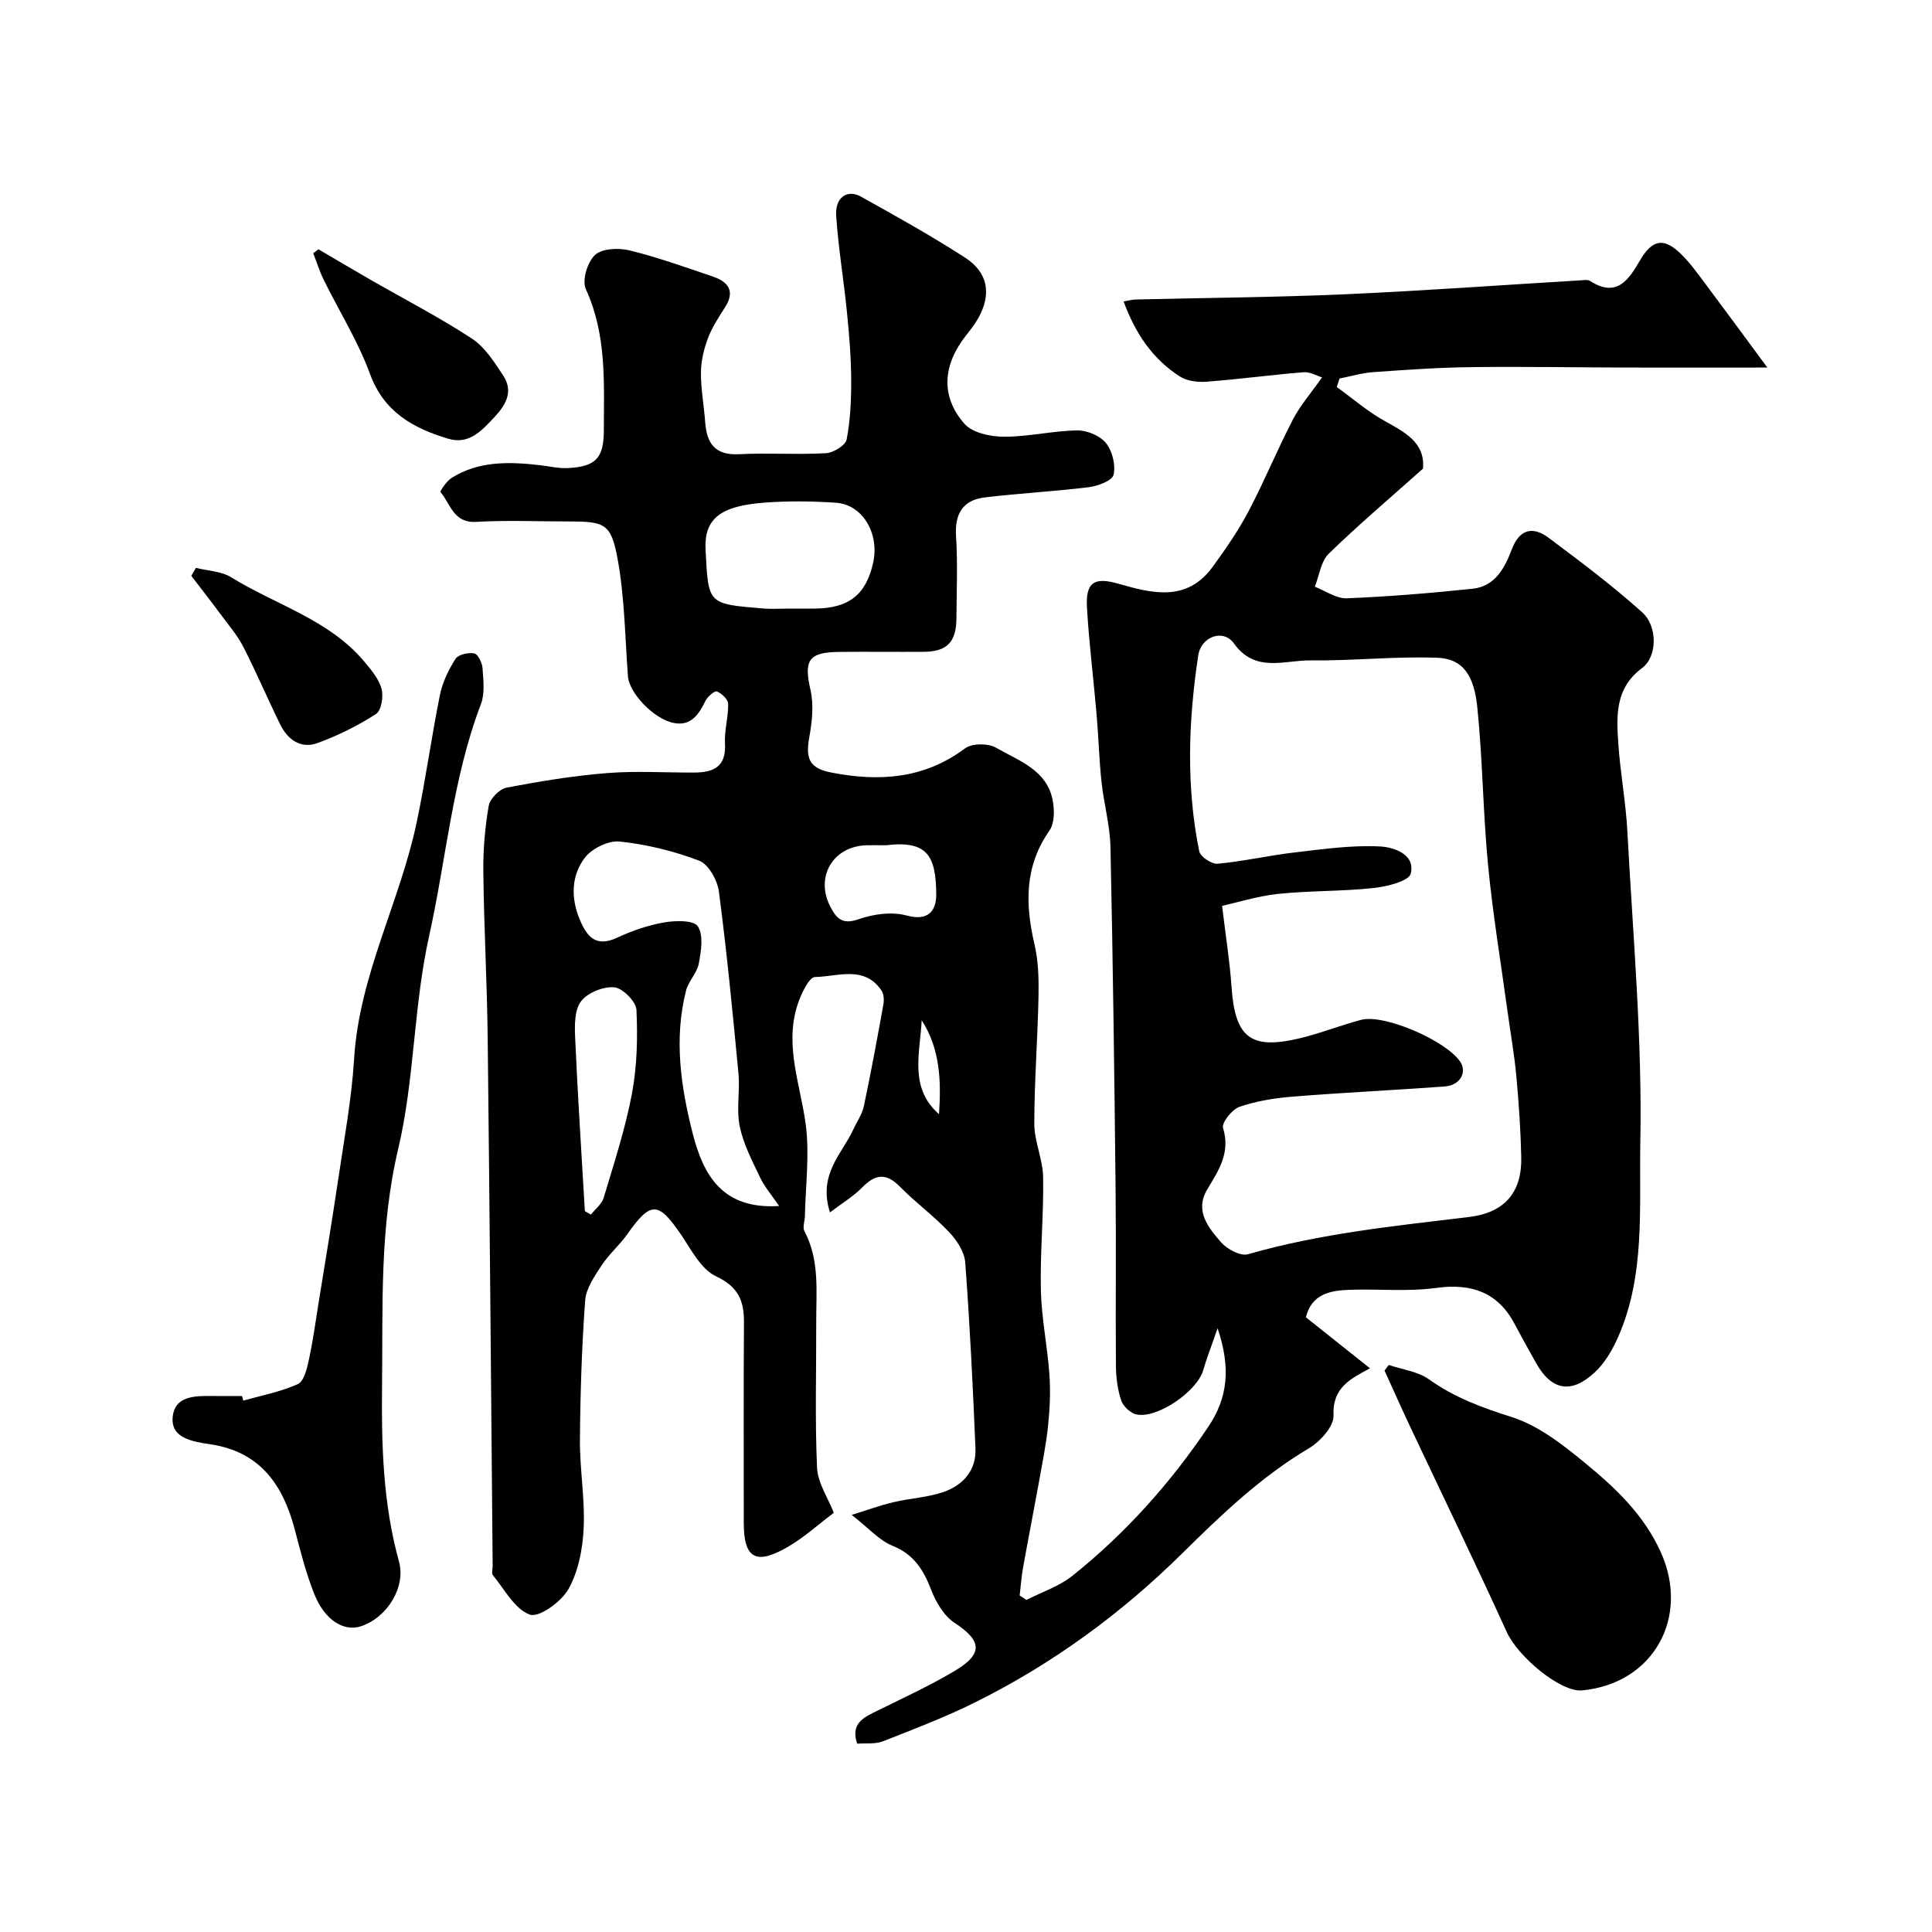
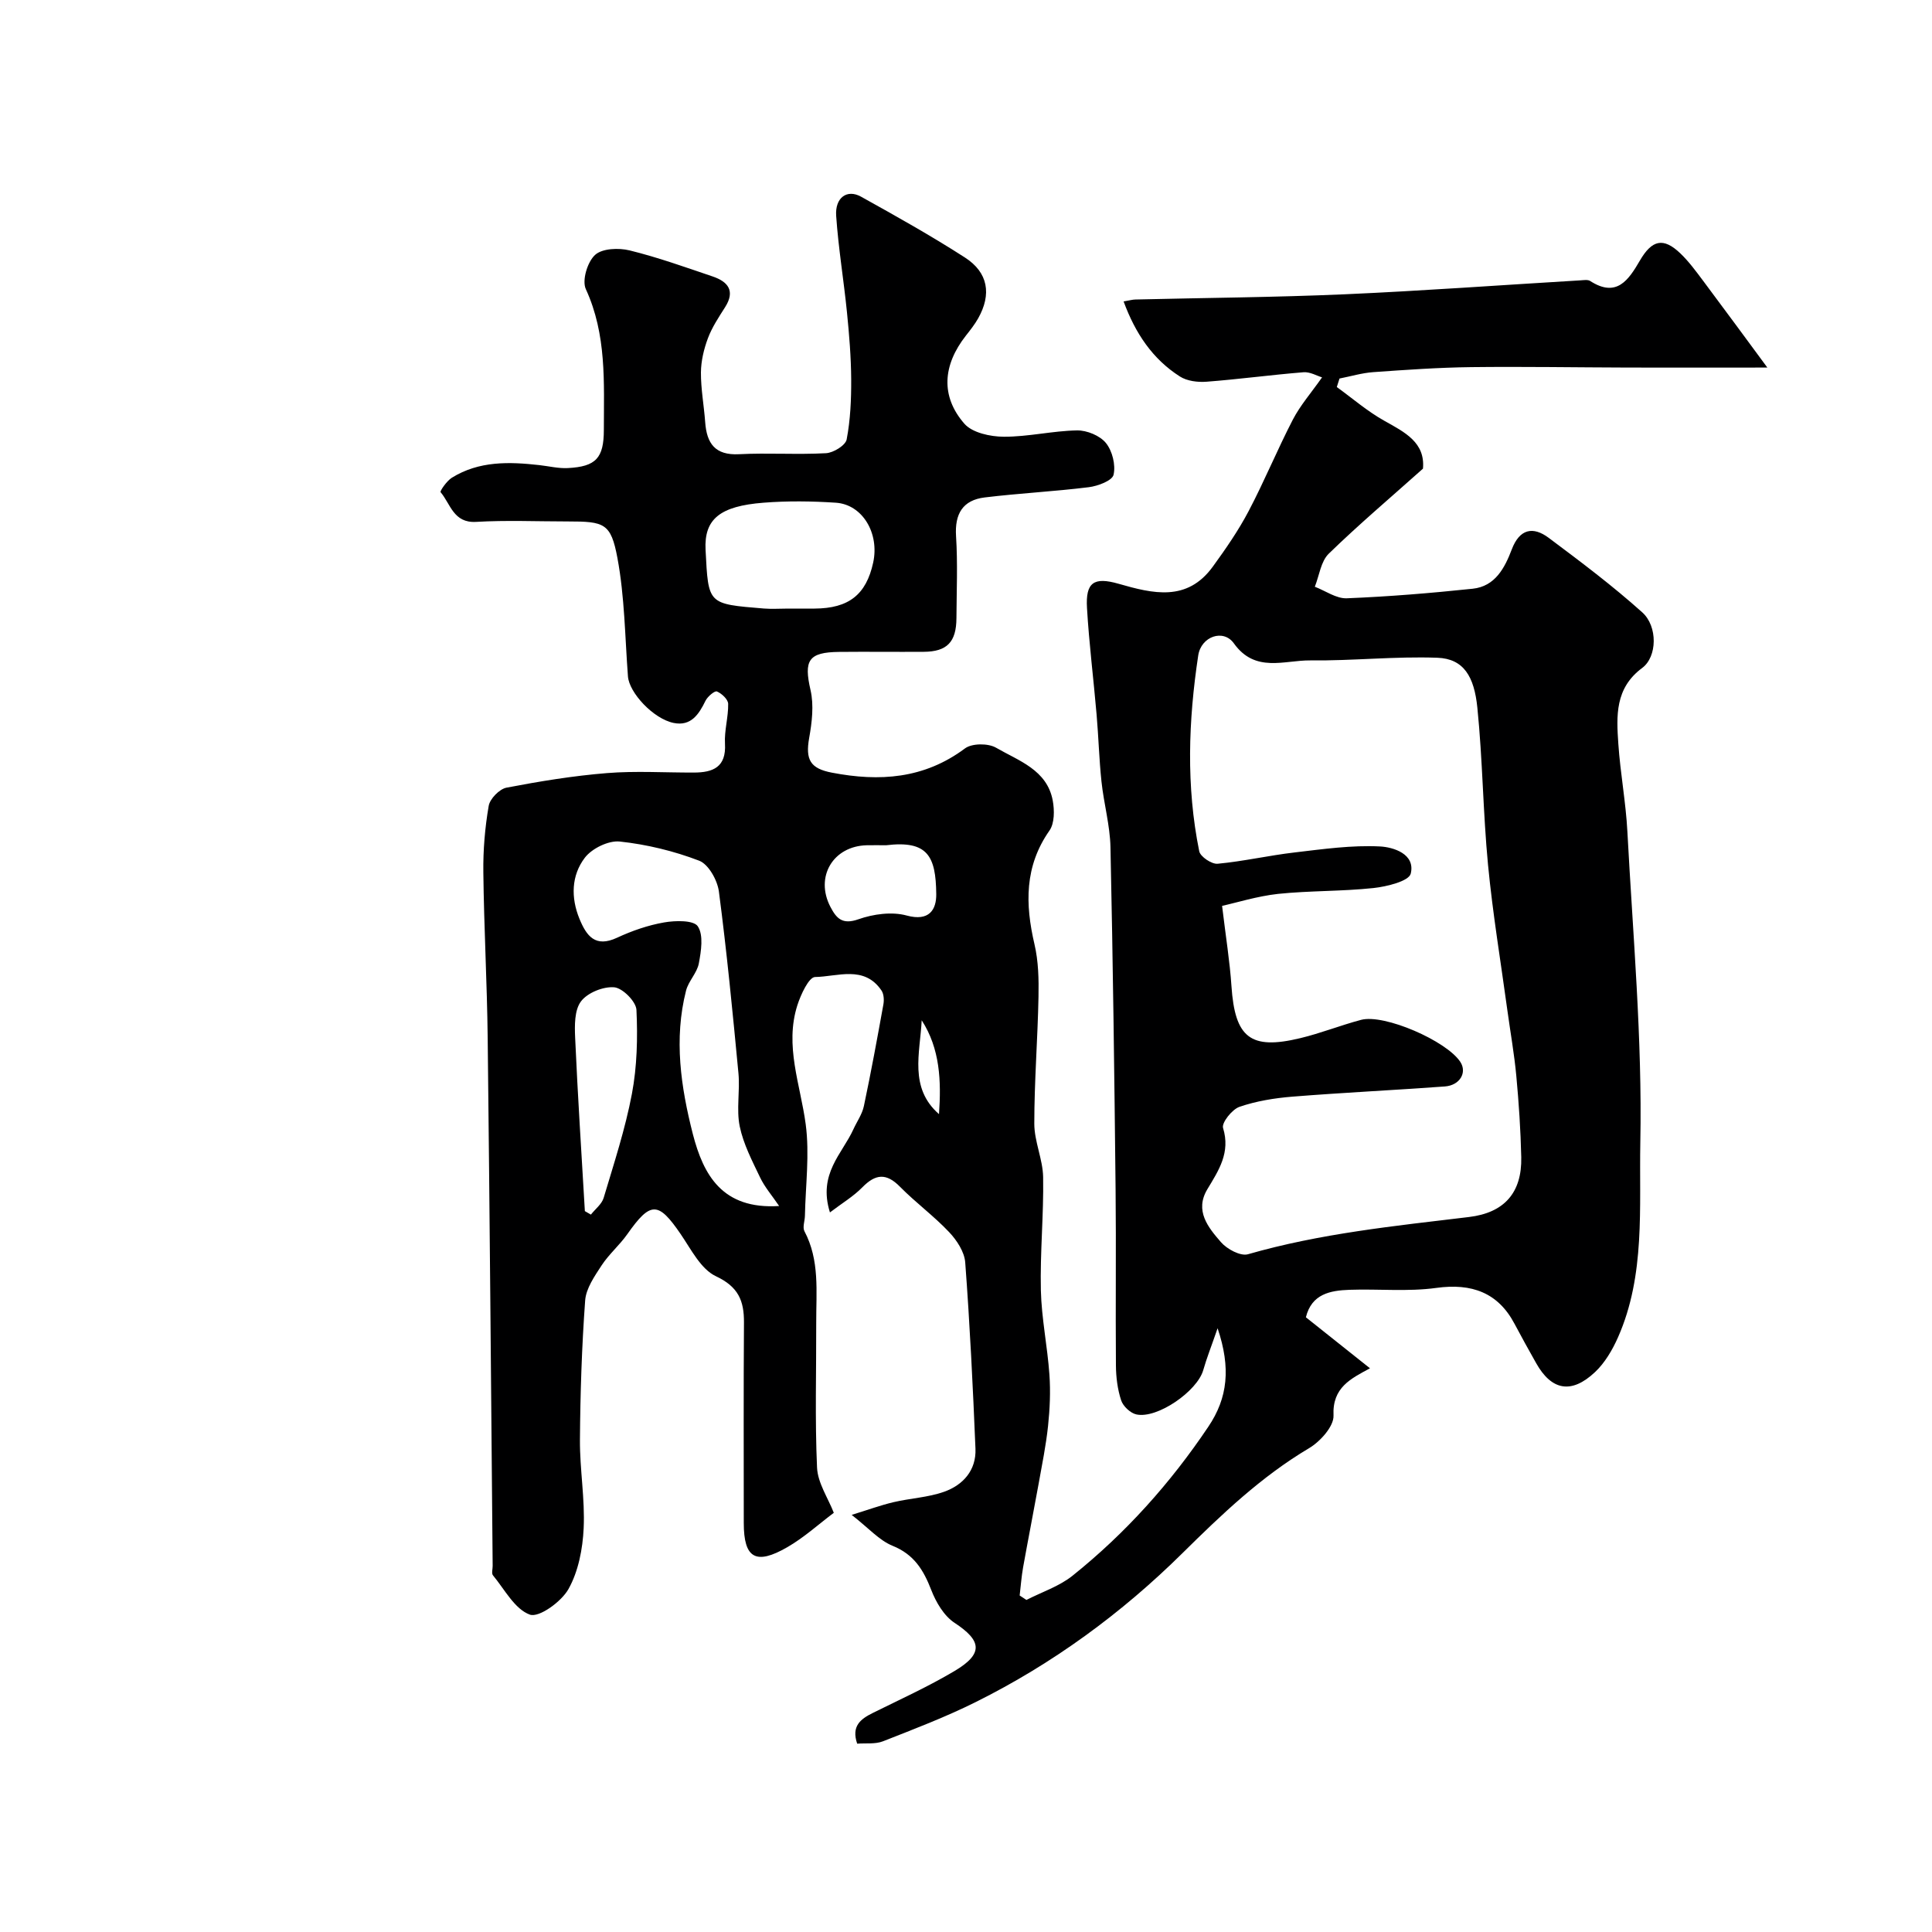
<svg xmlns="http://www.w3.org/2000/svg" enable-background="new 0 0 400 400" viewBox="0 0 400 400">
  <g fill="#000001">
    <path d="m252.09 275c-1.33 3.86-2.28 6.23-2.97 8.67-1.24 4.36-9.52 10.12-13.85 9.17-1.24-.27-2.75-1.7-3.15-2.92-.75-2.28-1.06-4.8-1.08-7.22-.1-12.16.06-24.33-.07-36.5-.25-23.6-.55-47.2-1.06-70.8-.1-4.54-1.38-9.04-1.86-13.58-.49-4.6-.61-9.25-1.01-13.86-.63-7.37-1.56-14.71-1.99-22.09-.31-5.28 1.4-6.48 6.53-5.01 7.13 2.05 14.19 3.78 19.51-3.53 2.68-3.69 5.3-7.47 7.42-11.5 3.27-6.21 5.94-12.74 9.17-18.97 1.52-2.92 3.75-5.48 6.04-8.73-1.05-.31-2.49-1.17-3.84-1.06-6.7.54-13.37 1.45-20.07 1.96-1.83.14-4.05-.13-5.54-1.09-5.67-3.63-9.22-8.95-11.64-15.53 1.22-.21 1.84-.39 2.46-.4 14.43-.35 28.88-.45 43.3-1.08 16.3-.72 32.58-1.92 48.87-2.89.66-.04 1.48-.18 1.96.13 5.5 3.56 7.97-.23 10.3-4.22 2.51-4.31 4.86-4.85 8.37-1.5 1.77 1.69 3.24 3.71 4.72 5.68 4.6 6.15 9.15 12.34 13.3 17.97-9.05 0-18.88.02-28.72 0-10.87-.03-21.74-.22-32.6-.09-6.77.08-13.54.56-20.3 1.04-2.34.17-4.64.87-6.96 1.32-.19.59-.38 1.17-.56 1.76 3.26 2.36 6.35 5.04 9.84 6.99 4.28 2.39 8.49 4.5 8 9.91-6.63 5.92-13.28 11.55-19.51 17.61-1.63 1.59-1.96 4.52-2.88 6.84 2.2.84 4.44 2.47 6.6 2.39 8.71-.35 17.41-1.07 26.08-1.98 4.66-.49 6.64-4.31 8.1-8.15 1.62-4.25 4.39-4.82 7.65-2.38 6.61 4.94 13.23 9.92 19.36 15.42 3.23 2.9 3.11 9.2-.01 11.51-5.66 4.2-5.34 9.94-4.94 15.73.41 6.05 1.55 12.06 1.87 18.11 1.14 21.46 3.1 42.95 2.68 64.39-.26 13.42 1.09 27.44-4.62 40.36-1.16 2.62-2.73 5.3-4.78 7.22-4.88 4.58-8.99 3.78-12.17-1.88-1.52-2.7-3.03-5.41-4.48-8.15-3.4-6.43-8.83-8.44-16.2-7.42-5.89.81-11.96.18-17.95.39-4 .14-7.85.85-9.04 5.69 4.36 3.47 8.7 6.92 13.27 10.56-3.96 2.15-7.82 3.95-7.55 9.78.1 2.22-2.75 5.39-5.06 6.76-9.9 5.88-18.06 13.68-26.17 21.69-12.65 12.51-26.91 22.94-42.86 30.88-6.21 3.09-12.73 5.58-19.2 8.12-1.59.62-3.53.35-5.33.49-1.24-3.64.69-5.1 3.25-6.37 5.67-2.81 11.45-5.44 16.88-8.66 6.05-3.59 5.68-6.28.03-9.99-2.18-1.43-3.84-4.25-4.82-6.79-1.61-4.15-3.56-7.36-8.01-9.16-2.77-1.12-4.96-3.67-8.47-6.4 3.38-1.04 5.98-2 8.66-2.63 3.47-.82 7.13-.97 10.46-2.15 3.94-1.39 6.69-4.45 6.51-8.91-.53-12.86-1.16-25.73-2.12-38.57-.16-2.19-1.74-4.6-3.33-6.28-3.16-3.35-6.94-6.11-10.18-9.4-2.83-2.88-5.06-2.66-7.78.11-1.85 1.89-4.2 3.29-6.72 5.21-2.51-8.01 2.55-12.13 4.85-17.2.73-1.61 1.83-3.14 2.18-4.83 1.48-6.99 2.77-14.02 4.04-21.06.16-.91.09-2.14-.4-2.86-3.58-5.28-9.09-2.86-13.75-2.79-1.28.02-2.95 3.62-3.66 5.83-2.68 8.4.62 16.42 1.72 24.64.83 6.21-.03 12.64-.16 18.97-.02 1.08-.53 2.37-.1 3.19 3.19 6.03 2.42 12.51 2.44 18.9.03 10.02-.28 20.05.17 30.05.15 3.18 2.27 6.27 3.47 9.35-3.08 2.31-6.13 5.1-9.61 7.11-6.56 3.79-9.03 2.29-9.03-5.01 0-13.83-.06-27.66.04-41.49.03-4.52-1.16-7.41-5.81-9.59-3.12-1.47-5.14-5.57-7.3-8.73-4.64-6.79-6.23-6.81-11.04.02-1.6 2.27-3.8 4.14-5.32 6.46-1.46 2.24-3.23 4.77-3.41 7.28-.7 9.6-1.01 19.23-1.08 28.86-.04 6.1 1.06 12.22.77 18.29-.2 4.28-1.09 8.92-3.14 12.58-1.47 2.63-6.11 5.98-8 5.3-3.13-1.13-5.22-5.21-7.64-8.14-.33-.4-.05-1.3-.06-1.96-.33-36.43-.61-72.86-1.03-109.29-.13-11.44-.77-22.87-.9-34.3-.06-4.59.33-9.23 1.11-13.75.25-1.47 2.21-3.48 3.67-3.77 6.88-1.32 13.84-2.46 20.82-3.02 5.96-.48 11.99-.09 17.99-.11 3.95-.01 6.72-1.1 6.44-5.97-.16-2.73.71-5.51.66-8.26-.02-.92-1.33-2.14-2.33-2.56-.46-.19-1.93 1.05-2.36 1.92-1.38 2.83-3.01 5.32-6.59 4.6-4.23-.86-9.22-6.27-9.47-9.64-.62-8.19-.68-16.49-2.18-24.52-1.35-7.22-2.7-7.56-10.28-7.56-6.33 0-12.68-.28-18.99.09-4.68.27-5.28-3.72-7.34-6.15-.18-.22 1.28-2.34 2.33-2.99 5.63-3.5 11.87-3.32 18.15-2.61 1.95.22 3.92.71 5.85.61 5.86-.3 7.46-2.09 7.47-7.9.01-9.86.6-19.73-3.73-29.15-.83-1.8.33-5.64 1.91-7.08 1.47-1.36 4.89-1.49 7.14-.94 5.83 1.43 11.51 3.47 17.21 5.4 3.18 1.08 4.73 2.98 2.56 6.38-1.31 2.06-2.69 4.14-3.54 6.4-.84 2.24-1.43 4.72-1.45 7.09-.02 3.43.63 6.85.88 10.29.32 4.4 2.04 6.9 7.02 6.64 5.98-.31 12.01.12 17.99-.21 1.54-.08 4.04-1.62 4.28-2.84.78-4.07.96-8.3.94-12.46-.03-4.61-.41-9.23-.87-13.83-.67-6.68-1.78-13.32-2.24-20.01-.26-3.78 2.25-5.57 5.13-3.98 7.27 4.04 14.53 8.1 21.52 12.6 4.84 3.11 5.55 7.62 2.75 12.6-.72 1.27-1.64 2.44-2.55 3.59-4.78 6.1-5.27 12.53-.31 18.22 1.65 1.89 5.39 2.69 8.17 2.7 5.05.02 10.1-1.22 15.16-1.31 2.04-.03 4.74 1.08 5.98 2.61 1.33 1.64 2.05 4.55 1.58 6.58-.28 1.22-3.26 2.34-5.14 2.57-7.16.89-14.38 1.25-21.54 2.12-4.52.55-6.23 3.37-5.93 8.02.36 5.64.11 11.33.08 16.99-.03 4.93-1.95 6.92-6.77 6.95-5.83.04-11.67-.04-17.5.02-6.41.06-7.35 1.77-5.94 7.9.72 3.13.3 6.68-.28 9.91-.8 4.52.23 6.33 4.7 7.19 9.86 1.9 19.11 1.29 27.56-5.02 1.45-1.08 4.81-1.09 6.44-.14 4.67 2.71 10.55 4.57 11.73 10.94.37 2 .38 4.7-.68 6.21-5.19 7.41-5.04 15.23-3.1 23.55.82 3.5.9 7.24.83 10.85-.17 8.77-.87 17.53-.87 26.29 0 3.69 1.77 7.37 1.83 11.07.13 7.81-.65 15.63-.47 23.43.14 5.82 1.36 11.61 1.77 17.44.25 3.52.09 7.1-.28 10.62-.43 4.05-1.25 8.06-1.97 12.08-1.04 5.75-2.17 11.47-3.2 17.22-.34 1.92-.48 3.88-.71 5.82.47.31.93.61 1.4.92 3.2-1.64 6.79-2.81 9.54-5.01 10.98-8.79 20.3-19.19 28.14-30.88 3.99-5.94 4.68-12.11 1.9-20.36zm.93-87.45c.78 6.51 1.6 11.54 1.94 16.61.72 10.68 3.91 13.27 14.24 10.78 4.26-1.02 8.36-2.67 12.6-3.79 4.8-1.27 17.73 4.36 20.56 8.73 1.41 2.19-.11 4.83-3.22 5.06-10.52.77-21.06 1.27-31.57 2.11-3.7.3-7.47.91-10.96 2.11-1.53.53-3.72 3.3-3.39 4.37 1.56 5.09-.88 8.75-3.24 12.67-2.7 4.48.17 7.94 2.81 10.98 1.25 1.44 4.04 2.94 5.58 2.5 14.98-4.31 30.39-5.86 45.76-7.71 7.28-.87 10.99-5 10.83-12.39-.13-5.6-.5-11.21-1.02-16.78-.42-4.55-1.23-9.06-1.85-13.59-1.37-10.05-3.04-20.06-4.01-30.15-1.04-10.82-1.11-21.74-2.21-32.55-.65-6.44-2.82-10.13-8.28-10.33-8.75-.32-17.53.65-26.29.55-5.4-.06-11.42 2.66-15.84-3.53-2.18-3.05-6.78-1.44-7.38 2.5-2.04 13.51-2.53 27.07.21 40.55.23 1.12 2.58 2.7 3.81 2.58 5.34-.5 10.6-1.72 15.94-2.34 5.88-.69 11.83-1.54 17.69-1.24 2.71.14 7.34 1.53 6.35 5.62-.38 1.57-4.95 2.69-7.72 2.99-6.56.7-13.21.53-19.76 1.21-4.32.48-8.54 1.81-11.58 2.48zm-91.71 62.14c-1.5-2.21-3-3.93-3.94-5.91-1.64-3.43-3.46-6.91-4.22-10.58-.72-3.52.08-7.33-.26-10.96-1.19-12.57-2.41-25.14-4.05-37.66-.31-2.34-2.14-5.63-4.08-6.38-5.24-2.01-10.86-3.37-16.44-3.97-2.34-.25-5.79 1.44-7.25 3.37-2.77 3.65-2.91 8.21-1.1 12.63 1.47 3.57 3.28 6.02 7.8 3.91 3.08-1.43 6.39-2.58 9.72-3.16 2.32-.41 6.12-.49 6.98.8 1.22 1.83.69 5.12.22 7.66-.36 1.98-2.14 3.67-2.65 5.65-2.55 10.02-1.08 19.99 1.41 29.72 2.17 8.38 6.05 15.64 17.86 14.88zm1.85-123.69c1.83 0 3.66.01 5.49 0 7.07-.04 10.68-2.87 12.13-9.51 1.33-6.08-2.21-12.05-7.74-12.41-4.97-.33-10.01-.39-14.97 0-8.97.7-12.32 3.36-11.99 9.76.59 11.35.38 11.18 12.09 12.15 1.65.13 3.32.01 4.99.01zm-42.07 124.75c.42.24.84.48 1.25.72.9-1.15 2.25-2.16 2.64-3.46 2.13-7.13 4.47-14.25 5.85-21.54 1.07-5.67 1.21-11.61.94-17.38-.08-1.73-2.86-4.52-4.59-4.68-2.27-.2-5.54 1.12-6.89 2.91-1.37 1.81-1.33 5.01-1.21 7.57.53 11.95 1.31 23.9 2.01 35.86zm62.37-75.75c-1.33 0-2.65-.03-3.98 0-7.01.16-10.79 6.55-7.55 12.76 1.24 2.37 2.45 3.74 5.78 2.57 3.09-1.09 6.94-1.62 10.01-.78 4.66 1.27 6.16-1.21 6.12-4.44-.08-7.87-1.78-11.15-10.38-10.11zm10.95 55.67c.48-6.87.22-13.54-3.58-19.43-.35 6.81-2.65 13.99 3.58 19.43z" />
-     <path d="m50.37 289.99c3.79-1.08 7.74-1.82 11.29-3.43 1.27-.57 1.89-3.18 2.28-4.98.86-3.97 1.41-8.01 2.05-12.02 1.35-8.37 2.75-16.73 3.99-25.12 1.24-8.41 2.82-16.82 3.34-25.28 1.05-17.21 9.46-32.37 12.94-48.85 1.85-8.76 3.05-17.65 4.82-26.42.53-2.62 1.78-5.21 3.23-7.48.57-.9 2.66-1.36 3.88-1.13.77.15 1.64 1.94 1.71 3.05.17 2.46.52 5.2-.32 7.41-5.91 15.51-7.17 32.01-10.73 48.02-3.25 14.61-3.02 29.8-6.4 44.08-3.91 16.5-3.16 32.77-3.35 49.19-.14 12.15.2 24.36 3.5 36.24 1.47 5.28-2.39 11.63-7.9 13.44-3.5 1.15-7.46-1.27-9.6-6.61-1.74-4.35-2.9-8.95-4.09-13.49-2.43-9.22-7.18-16.02-17.36-17.57-3.68-.56-8.5-1.22-7.87-5.9.62-4.61 5.55-4.09 9.31-4.11 1.67-.01 3.33 0 5 0 .1.3.19.63.28.96z" />
-     <path d="m287.53 282.6c2.81.96 6.03 1.34 8.34 2.99 5.25 3.75 10.93 5.84 17.06 7.78 5.54 1.75 10.6 5.7 15.21 9.5 6.27 5.16 12.19 10.68 15.71 18.5 6.07 13.47-1.5 27.2-16.3 28.61-4.42.42-13.26-6.94-15.6-12.1-6.46-14.2-13.27-28.24-19.92-42.35-1.84-3.9-3.59-7.84-5.38-11.77.3-.39.59-.77.88-1.16z" />
-     <path d="m65.93 51.61c3.6 2.11 7.19 4.25 10.81 6.33 7 4.02 14.19 7.73 20.93 12.14 2.7 1.76 4.67 4.86 6.5 7.66 2.19 3.33.59 6.08-1.91 8.74-2.65 2.83-5.26 5.63-9.51 4.34-7.19-2.18-13.24-5.47-16.14-13.39-2.48-6.77-6.4-13.01-9.6-19.52-.86-1.75-1.44-3.65-2.16-5.48.36-.27.72-.54 1.08-.82z" />
-     <path d="m40.56 117.57c2.45.62 5.25.68 7.3 1.95 9.24 5.72 20.21 8.73 27.53 17.42 1.45 1.72 3.04 3.61 3.61 5.68.43 1.58-.05 4.5-1.16 5.21-3.78 2.43-7.9 4.48-12.13 6.02-3.38 1.23-6.12-.67-7.66-3.79-2.63-5.34-4.96-10.84-7.67-16.13-1.23-2.4-3.04-4.5-4.66-6.69-2-2.7-4.07-5.35-6.11-8.02.32-.55.63-1.1.95-1.65z" />
  </g>
</svg>